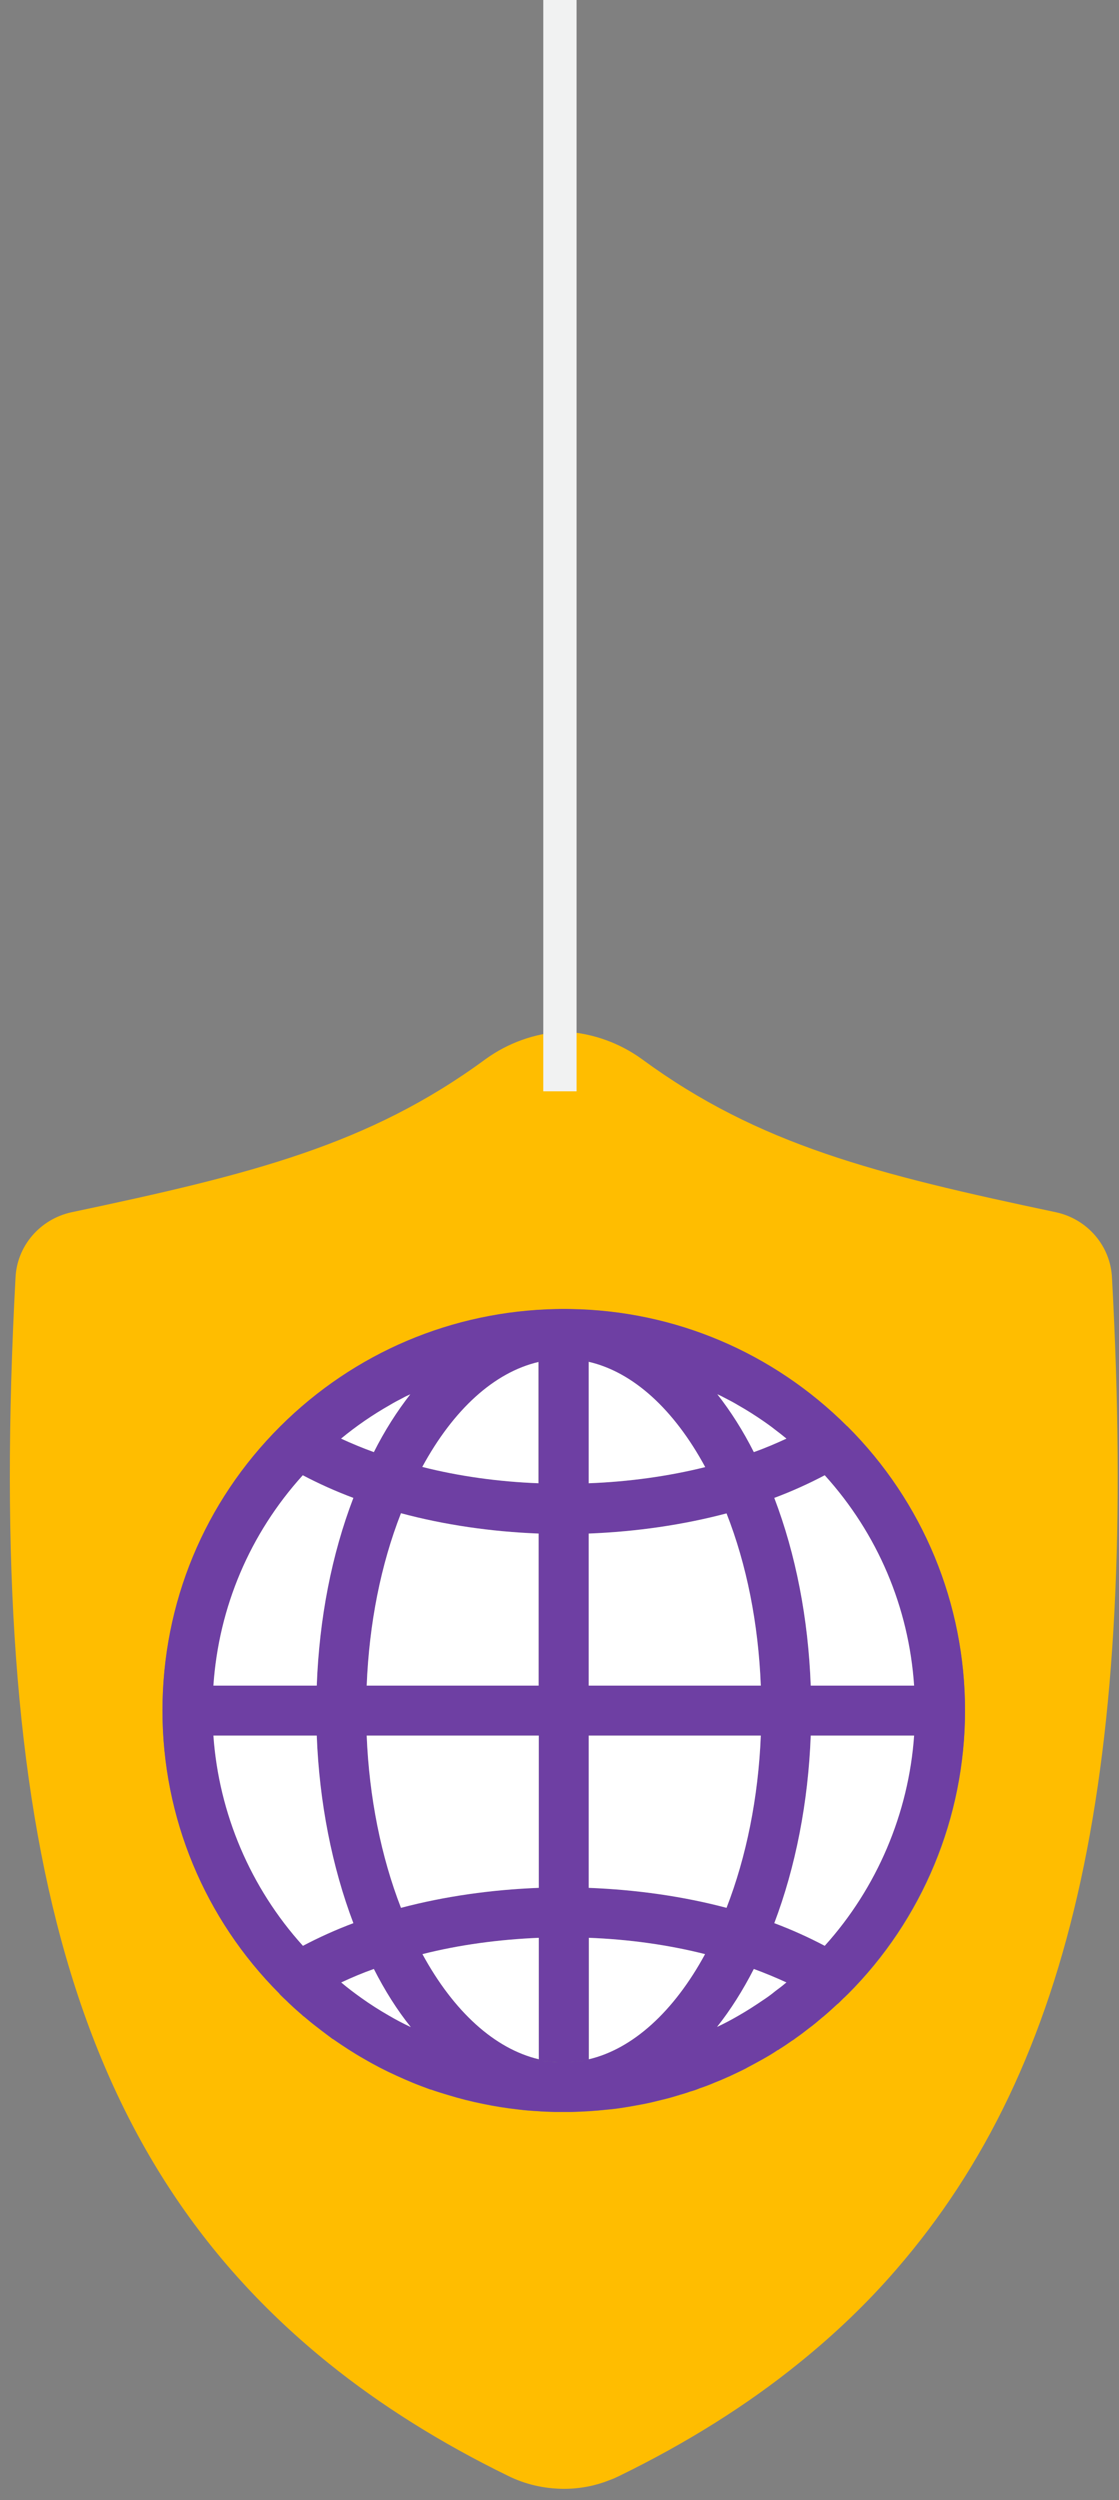
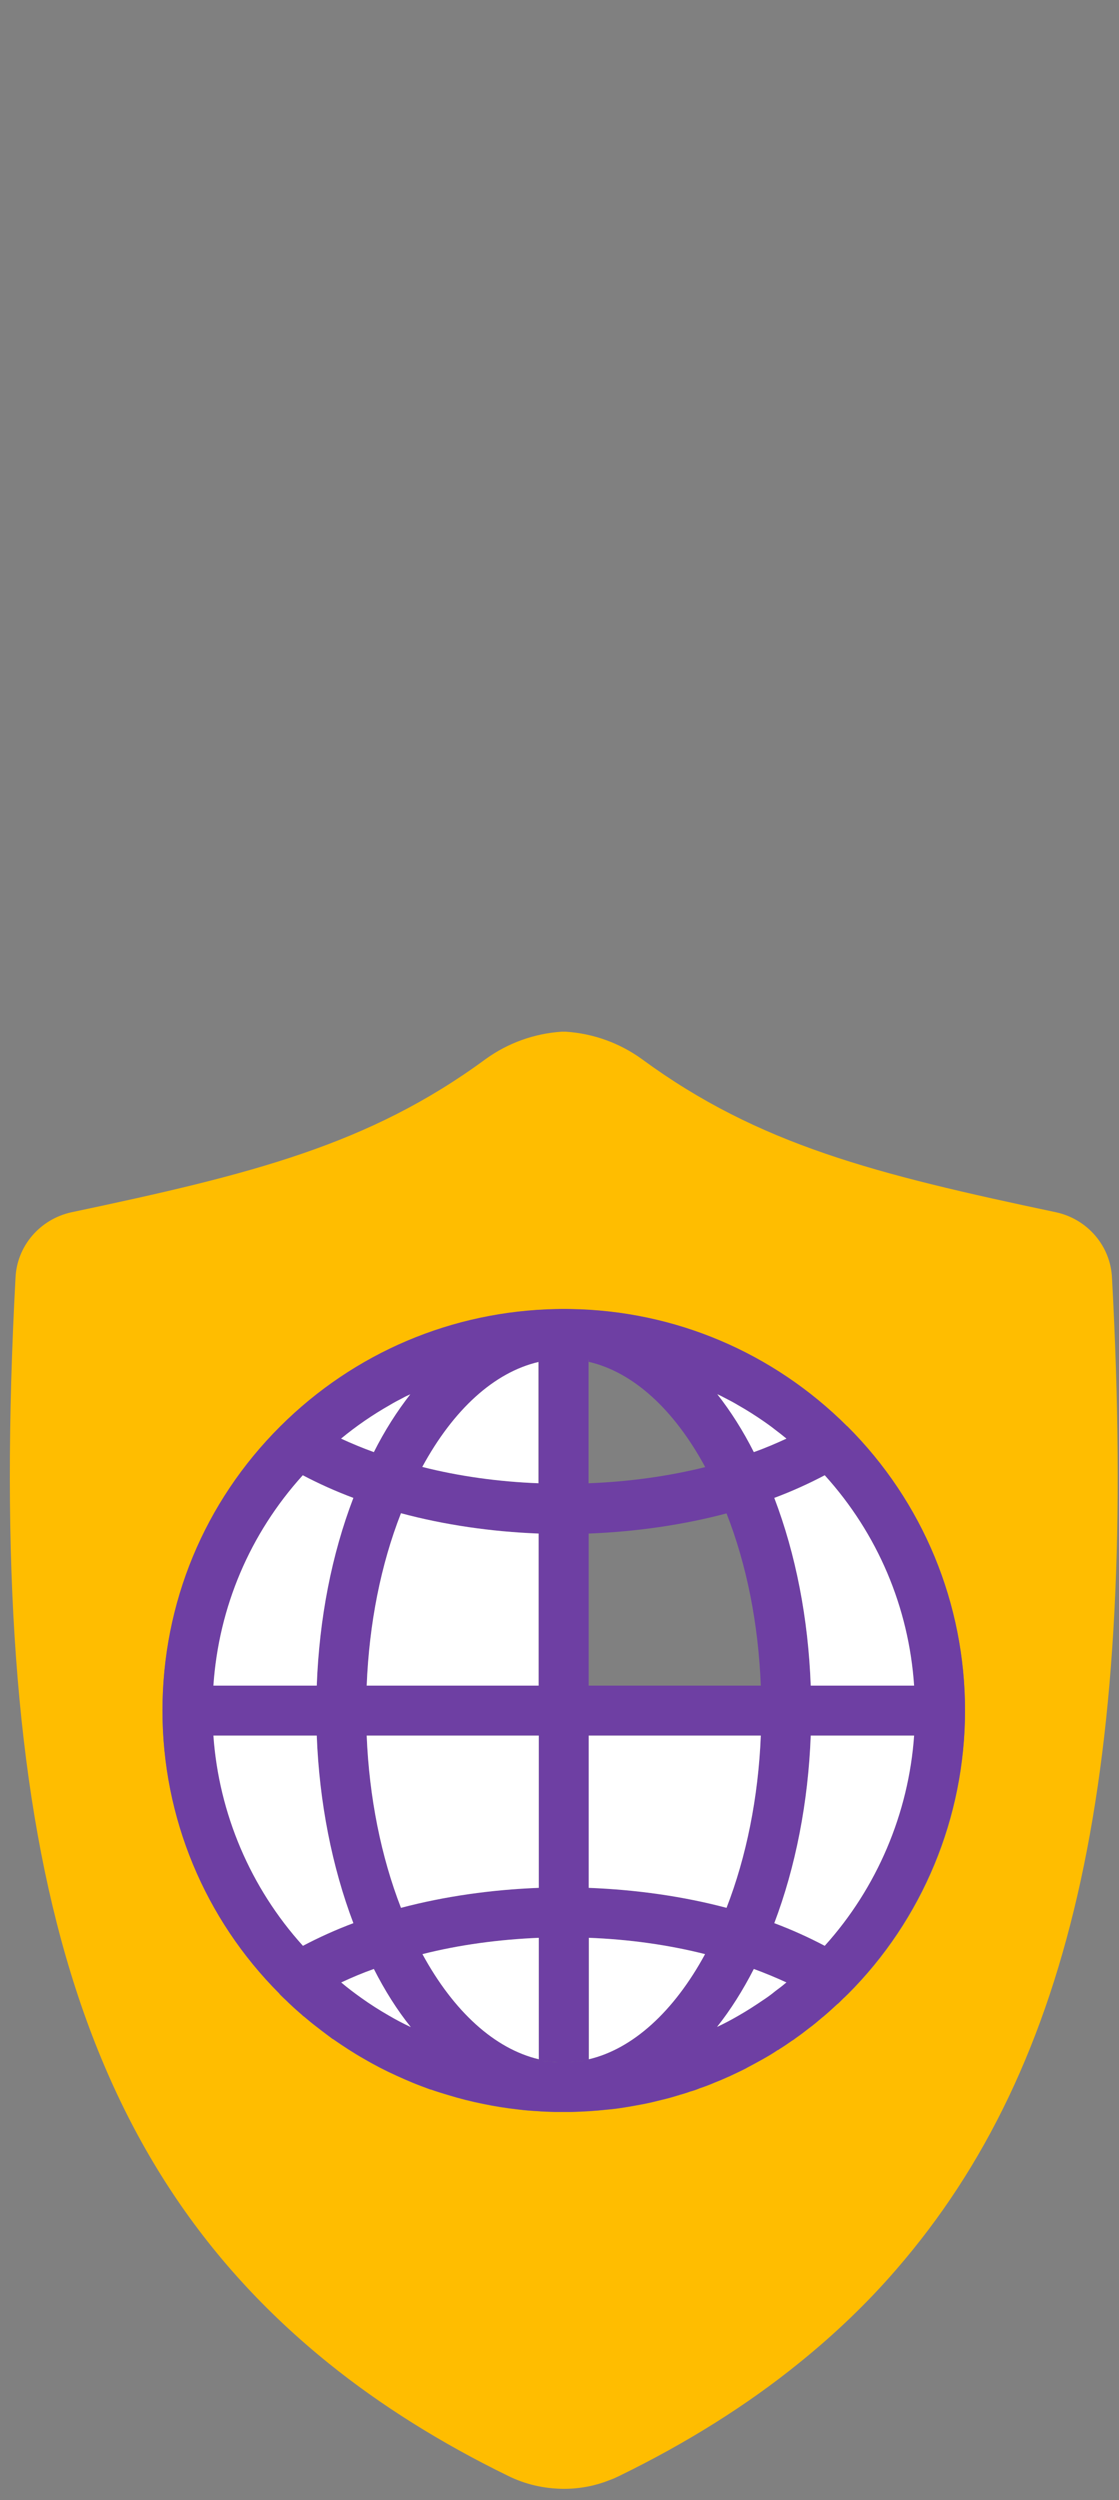
<svg xmlns="http://www.w3.org/2000/svg" width="86" height="192" viewBox="0 0 86 192" fill="none">
  <rect x="0" y="0" width="86" height="192" fill="#808080" stroke="none" />
  <path d="M41.421 158.279H41.408C41.075 158.279 40.743 158.241 40.41 158.203C40.73 158.241 41.075 158.267 41.408 158.292H41.421C41.498 158.305 41.574 158.305 41.664 158.305C41.574 158.305 41.498 158.292 41.421 158.279ZM64.317 153.943C64.317 153.943 64.394 153.879 64.433 153.854C64.509 153.79 64.573 153.713 64.65 153.636C64.548 153.738 64.433 153.841 64.317 153.943Z" fill="#6E3FA3" />
  <path d="M45.245 158.139C44.746 158.254 44.248 158.331 43.736 158.356C44.145 158.343 44.542 158.331 44.951 158.305C45.054 158.305 45.143 158.292 45.245 158.292L45.258 158.279V158.139H45.245ZM45.22 104.427V104.581H45.245V104.427H45.22ZM41.382 104.44V104.594H41.408V104.44H41.382ZM41.421 158.139H41.408V158.279C41.075 158.279 40.743 158.241 40.41 158.203C40.73 158.241 41.075 158.267 41.408 158.292H41.421C41.498 158.305 41.574 158.305 41.664 158.305C42.073 158.331 42.495 158.343 42.917 158.356C42.419 158.331 41.92 158.254 41.421 158.139Z" fill="#6E3FA3" />
-   <path d="M55.12 107.05C55.12 107.05 55.12 107.05 55.12 107.075C55.223 107.126 55.325 107.165 55.427 107.216C55.325 107.152 55.21 107.101 55.108 107.05H55.12Z" fill="#6E3FA3" />
  <path d="M21.504 153.137C21.504 153.137 21.53 153.176 21.543 153.188C21.709 153.355 21.875 153.508 22.042 153.662C21.863 153.495 21.683 153.316 21.504 153.137ZM27.951 158.088C28.77 158.574 29.614 159.009 30.471 159.392C29.614 158.996 28.77 158.561 27.951 158.088ZM37.097 161.567C37.993 161.759 38.901 161.899 39.822 162.002C38.914 161.899 37.993 161.746 37.097 161.567Z" fill="#6E3FA3" />
-   <path d="M45.245 104.427V113.906H45.233V104.581L45.22 104.427H45.245Z" fill="#6E3FA3" />
  <path d="M45.245 117.769V129.447H45.233V117.769H45.245Z" fill="#6E3FA3" />
  <path d="M42.917 158.356C42.495 158.343 42.073 158.331 41.664 158.305C41.574 158.305 41.498 158.305 41.421 158.292H41.408V148.814V158.139C41.92 158.254 42.419 158.331 42.917 158.356Z" fill="#6E3FA3" />
  <path d="M45.245 158.139V158.292C45.143 158.292 45.053 158.305 44.951 158.305C44.542 158.331 44.145 158.343 43.736 158.356C44.248 158.331 44.746 158.254 45.245 158.139Z" fill="#6E3FA3" />
  <path d="M41.408 117.769V129.447H41.395V117.769H41.408Z" fill="#6E3FA3" />
  <path d="M41.408 104.44V113.906H41.395V104.594V104.44H41.421H41.408Z" fill="#6E3FA3" />
  <path d="M42.917 158.356C42.495 158.343 42.073 158.331 41.664 158.305C41.574 158.305 41.498 158.305 41.421 158.292V158.139C41.92 158.254 42.419 158.331 42.917 158.356Z" fill="#6E3FA3" />
  <path d="M45.258 158.139V158.28H45.245C45.143 158.292 45.053 158.305 44.951 158.305C44.542 158.331 44.145 158.343 43.736 158.356C44.248 158.331 44.746 158.254 45.245 158.139H45.258Z" fill="#6E3FA3" />
  <path d="M85.462 98.147C85.359 95.691 83.582 93.619 81.151 93.094C67.336 90.178 58.318 87.926 49.339 81.339C47.625 80.098 45.604 79.369 43.48 79.228H43.173C41.05 79.369 39.029 80.098 37.315 81.339C28.348 87.926 19.317 90.178 5.502 93.094C3.072 93.619 1.294 95.691 1.192 98.134C-1.149 141.676 5.835 165.826 25.265 181.496C29.23 184.694 33.874 187.61 39.042 190.13C40.359 190.783 41.83 191.128 43.365 191.128C44.593 191.128 45.783 190.885 46.806 190.476C47.023 190.399 47.215 190.322 47.42 190.22L47.612 190.13C52.78 187.61 57.423 184.694 61.388 181.483C64.202 179.219 66.722 176.789 68.884 174.282C82.533 158.548 87.496 135.779 85.462 98.147ZM65.136 153.163C65.136 153.163 65.136 153.176 65.111 153.188C65.059 153.24 65.021 153.278 64.97 153.329C64.855 153.431 64.752 153.534 64.65 153.636C64.573 153.713 64.509 153.79 64.433 153.854C64.394 153.879 64.356 153.918 64.317 153.943C63.998 154.237 63.678 154.532 63.345 154.813C63.307 154.851 63.256 154.89 63.217 154.915C62.859 155.222 62.514 155.516 62.143 155.785C61.836 156.028 61.516 156.271 61.184 156.501C61.069 156.591 60.966 156.668 60.851 156.732C60.544 156.949 60.224 157.167 59.892 157.371C59.853 157.41 59.815 157.435 59.776 157.435C59.406 157.691 59.009 157.921 58.625 158.139C58.216 158.369 57.807 158.586 57.397 158.804C57.397 158.804 57.372 158.829 57.359 158.829C56.988 159.021 56.604 159.2 56.221 159.38C56.131 159.431 56.029 159.469 55.939 159.507C55.606 159.661 55.274 159.802 54.941 159.93C54.558 160.096 54.161 160.249 53.765 160.377C53.534 160.48 53.304 160.556 53.061 160.62C52.78 160.723 52.498 160.812 52.204 160.889C52.178 160.914 52.153 160.914 52.127 160.914C51.692 161.055 51.257 161.17 50.822 161.273C50.375 161.388 49.94 161.49 49.492 161.58C49.428 161.592 49.364 161.605 49.288 161.618C48.878 161.695 48.469 161.772 48.059 161.835C47.599 161.912 47.126 161.976 46.653 162.015C45.744 162.117 44.823 162.168 43.902 162.194H42.662C42.201 162.181 41.753 162.168 41.293 162.13C40.807 162.104 40.308 162.066 39.822 162.002C38.901 161.899 37.993 161.759 37.097 161.567C36.202 161.388 35.306 161.158 34.424 160.889C33.989 160.761 33.541 160.62 33.106 160.467C33.093 160.467 33.081 160.467 33.068 160.467C32.633 160.3 32.198 160.147 31.763 159.968C31.328 159.789 30.893 159.597 30.471 159.405C29.614 159.021 28.77 158.586 27.951 158.1C27.542 157.87 27.145 157.627 26.749 157.371C26.352 157.115 25.969 156.86 25.585 156.591C25.572 156.591 25.547 156.591 25.534 156.565C25.163 156.284 24.792 156.015 24.421 155.721C24.063 155.453 23.705 155.158 23.359 154.864C23.308 154.839 23.257 154.787 23.206 154.736C22.912 154.48 22.63 154.237 22.349 153.969C22.246 153.879 22.144 153.777 22.042 153.675C21.875 153.521 21.709 153.368 21.543 153.201C21.53 153.188 21.517 153.176 21.504 153.15C21.492 153.15 21.466 153.112 21.466 153.099C15.748 147.381 12.486 139.514 12.486 131.379C12.486 123.244 15.697 115.364 21.543 109.544C27.222 103.89 34.756 100.692 42.777 100.539H42.866C43.071 100.526 43.531 100.526 43.877 100.539C51.859 100.667 59.418 103.865 65.111 109.544C70.956 115.364 74.167 123.116 74.167 131.379C74.167 139.642 70.892 147.432 65.136 153.176V153.163Z" fill="#FFBD00" />
  <path d="M65.111 109.531C59.418 103.852 51.859 100.654 43.877 100.526C43.531 100.513 43.071 100.513 42.866 100.526H42.777C34.756 100.679 27.222 103.877 21.543 109.531C15.697 115.351 12.486 123.103 12.486 131.366C12.486 139.629 15.748 147.368 21.466 153.086C21.466 153.099 21.492 153.124 21.504 153.137C21.683 153.316 21.863 153.495 22.042 153.662C22.144 153.764 22.246 153.866 22.349 153.956C22.63 154.225 22.912 154.468 23.206 154.723C23.257 154.775 23.308 154.826 23.359 154.851C23.705 155.146 24.063 155.44 24.421 155.708C24.792 156.003 25.163 156.271 25.534 156.553C25.534 156.565 25.572 156.578 25.585 156.578C25.969 156.847 26.352 157.103 26.749 157.358C27.145 157.614 27.542 157.857 27.951 158.088C28.77 158.561 29.614 158.996 30.471 159.392C30.893 159.584 31.328 159.776 31.763 159.955C32.198 160.134 32.633 160.288 33.068 160.454C33.068 160.454 33.093 160.454 33.106 160.454C33.541 160.608 33.989 160.748 34.424 160.876C35.306 161.145 36.202 161.375 37.097 161.554C37.993 161.733 38.914 161.887 39.822 161.989C40.308 162.053 40.807 162.091 41.293 162.117C41.753 162.155 42.201 162.168 42.662 162.181H43.902C44.823 162.155 45.744 162.104 46.653 162.002C47.126 161.963 47.599 161.899 48.059 161.823C48.469 161.759 48.878 161.682 49.288 161.605C49.364 161.592 49.428 161.58 49.492 161.567C49.94 161.477 50.375 161.375 50.822 161.26C51.257 161.158 51.692 161.042 52.127 160.902C52.153 160.902 52.178 160.902 52.204 160.876C52.498 160.799 52.78 160.71 53.061 160.607C53.304 160.544 53.534 160.467 53.765 160.364C54.161 160.237 54.558 160.083 54.941 159.917C55.274 159.789 55.606 159.648 55.939 159.495C56.029 159.456 56.131 159.418 56.221 159.367C56.604 159.188 56.988 159.009 57.359 158.817C57.359 158.817 57.385 158.804 57.397 158.791C57.807 158.574 58.216 158.356 58.625 158.126C59.009 157.908 59.406 157.678 59.776 157.422C59.815 157.422 59.853 157.397 59.892 157.358C60.224 157.154 60.544 156.936 60.851 156.719C60.966 156.655 61.069 156.578 61.184 156.489C61.516 156.258 61.836 156.015 62.143 155.772C62.514 155.504 62.859 155.21 63.217 154.903C63.256 154.877 63.307 154.839 63.345 154.8C63.678 154.519 63.998 154.225 64.317 153.93C64.433 153.828 64.548 153.726 64.65 153.623C64.752 153.521 64.855 153.419 64.97 153.316C65.021 153.265 65.059 153.227 65.111 153.176C65.111 153.176 65.119 153.167 65.136 153.15C70.892 147.407 74.167 139.502 74.167 131.353C74.167 123.205 70.956 115.338 65.111 109.518V109.531ZM41.382 104.594V104.44H41.408V113.906H41.395C38.325 113.791 35.281 113.369 32.454 112.652C34.859 108.226 37.993 105.387 41.382 104.594ZM41.408 117.769V129.447H28.182C28.373 124.663 29.269 120.161 30.817 116.208C34.155 117.104 37.75 117.628 41.395 117.769H41.408ZM29.947 107.907C30.267 107.715 30.599 107.536 30.932 107.369C31.136 107.254 31.328 107.165 31.533 107.075C30.51 108.38 29.563 109.864 28.732 111.514C27.849 111.194 27.017 110.849 26.212 110.478C27.389 109.506 28.642 108.649 29.947 107.907ZM23.27 113.292C24.485 113.931 25.79 114.52 27.158 115.031C25.495 119.368 24.536 124.28 24.344 129.447H16.401C16.81 123.423 19.202 117.782 23.27 113.292ZM23.282 149.428C19.253 144.976 16.823 139.271 16.401 133.285H24.344C24.536 138.402 25.521 143.377 27.158 147.688C25.79 148.2 24.498 148.788 23.282 149.428ZM29.87 154.775C29.154 154.365 28.45 153.918 27.772 153.431C27.248 153.061 26.723 152.664 26.224 152.242C27.018 151.871 27.862 151.513 28.732 151.206C29.576 152.869 30.522 154.365 31.571 155.67C30.996 155.401 30.433 155.107 29.87 154.775ZM30.817 146.511C29.294 142.597 28.373 138.031 28.182 133.285H41.408V144.976C37.75 145.117 34.155 145.629 30.817 146.511ZM41.664 158.305C41.574 158.305 41.498 158.305 41.421 158.292H41.408C41.075 158.267 40.73 158.241 40.41 158.203C40.743 158.241 41.075 158.267 41.408 158.279V158.139C38.044 157.346 34.884 154.506 32.467 150.067C35.294 149.351 38.338 148.942 41.408 148.814V158.139C41.92 158.254 42.419 158.331 42.917 158.356C42.495 158.356 42.073 158.331 41.664 158.305ZM70.253 129.447H62.309C62.117 124.267 61.158 119.355 59.508 115.031C60.877 114.52 62.169 113.931 63.384 113.292C67.451 117.782 69.843 123.423 70.253 129.447ZM55.44 107.216C55.543 107.267 55.632 107.318 55.734 107.369C56.067 107.536 56.4 107.715 56.719 107.907C57.423 108.303 58.101 108.738 58.766 109.199C59.022 109.378 59.29 109.57 59.546 109.774C59.853 110.004 60.148 110.235 60.442 110.478C59.636 110.849 58.804 111.207 57.935 111.514C57.103 109.864 56.157 108.38 55.133 107.075C55.133 107.062 55.133 107.062 55.133 107.05C55.236 107.101 55.351 107.152 55.453 107.216H55.44ZM58.472 129.447H45.233V117.769H45.245C48.891 117.628 52.498 117.104 55.837 116.221C57.385 120.161 58.28 124.663 58.472 129.447ZM45.22 104.427H45.245V104.581C48.635 105.361 51.782 108.201 54.199 112.665C51.373 113.369 48.315 113.791 45.245 113.906H45.233V104.581L45.22 104.427ZM45.258 158.139V158.279H45.245C45.143 158.292 45.053 158.305 44.951 158.305C44.542 158.331 44.145 158.343 43.736 158.356C44.248 158.331 44.746 158.254 45.245 158.139V148.814C48.315 148.929 51.36 149.351 54.187 150.067C51.782 154.493 48.622 157.346 45.258 158.139ZM45.245 144.976V133.285H58.472C58.28 138.031 57.359 142.597 55.837 146.511C52.511 145.629 48.904 145.117 45.245 144.976ZM60.403 152.267C60.135 152.498 59.866 152.702 59.585 152.907C59.278 153.163 58.958 153.393 58.625 153.611C58.024 154.02 57.41 154.416 56.783 154.775C56.233 155.094 55.683 155.389 55.108 155.657C56.144 154.352 57.09 152.856 57.935 151.206C58.804 151.526 59.636 151.871 60.442 152.242C60.442 152.255 60.416 152.267 60.403 152.267ZM63.384 149.428C62.169 148.788 60.877 148.2 59.508 147.688C61.145 143.377 62.117 138.402 62.309 133.285H70.253C69.831 139.259 67.4 144.976 63.384 149.428Z" fill="#6E3FA3" />
  <path d="M60.442 152.242C60.442 152.242 60.416 152.267 60.403 152.267C60.135 152.498 59.866 152.702 59.585 152.907C59.278 153.163 58.958 153.393 58.625 153.611C58.024 154.02 57.41 154.416 56.783 154.775C56.233 155.094 55.683 155.389 55.108 155.657C56.144 154.353 57.09 152.856 57.935 151.206C58.804 151.526 59.636 151.871 60.442 152.242Z" fill="white" />
  <path d="M31.571 155.67C30.996 155.401 30.433 155.107 29.87 154.775C29.154 154.365 28.45 153.918 27.772 153.432C27.248 153.061 26.723 152.664 26.224 152.242C27.017 151.871 27.862 151.513 28.732 151.206C29.576 152.869 30.522 154.365 31.571 155.67Z" fill="white" />
  <path d="M41.408 148.814V158.139C38.044 157.346 34.884 154.506 32.467 150.067C35.294 149.351 38.338 148.942 41.408 148.814Z" fill="white" />
  <path d="M54.187 150.067C51.782 154.493 48.622 157.346 45.258 158.139V148.814C48.315 148.929 51.36 149.351 54.187 150.067Z" fill="white" />
  <path d="M70.253 133.285C69.831 139.259 67.4 144.976 63.384 149.428C62.169 148.788 60.877 148.2 59.508 147.688C61.145 143.377 62.117 138.402 62.309 133.285H70.253Z" fill="white" />
  <path d="M58.472 133.285C58.28 138.031 57.359 142.597 55.837 146.511C52.511 145.629 48.904 145.117 45.245 144.976V133.285H58.472Z" fill="white" />
  <path d="M27.158 147.688C25.79 148.2 24.498 148.788 23.282 149.428C19.253 144.976 16.823 139.271 16.401 133.285H24.344C24.536 138.402 25.521 143.377 27.158 147.688Z" fill="white" />
  <path d="M41.408 133.285V144.976C37.75 145.117 34.155 145.629 30.817 146.511C29.294 142.597 28.373 138.031 28.182 133.285H41.408Z" fill="white" />
  <path d="M27.158 115.031C25.495 119.368 24.536 124.28 24.344 129.447H16.401C16.81 123.423 19.202 117.782 23.27 113.292C24.485 113.931 25.79 114.52 27.158 115.031Z" fill="white" />
  <path d="M31.533 107.075C30.51 108.38 29.563 109.864 28.732 111.514C27.849 111.194 27.017 110.849 26.212 110.478C27.389 109.506 28.642 108.649 29.947 107.907C30.267 107.715 30.599 107.536 30.932 107.369C31.136 107.254 31.328 107.165 31.533 107.075Z" fill="white" />
  <path d="M60.442 110.478C59.636 110.849 58.804 111.207 57.935 111.514C57.103 109.864 56.157 108.38 55.133 107.075C55.236 107.126 55.338 107.165 55.44 107.216C55.543 107.267 55.632 107.318 55.734 107.369C56.067 107.536 56.4 107.715 56.719 107.907C57.423 108.303 58.101 108.738 58.766 109.199C59.022 109.378 59.29 109.57 59.546 109.774C59.853 110.004 60.148 110.235 60.442 110.478Z" fill="white" />
  <path d="M41.395 117.769V129.447H28.182C28.373 124.663 29.269 120.161 30.817 116.208C34.155 117.104 37.75 117.628 41.395 117.769Z" fill="white" />
  <path d="M41.395 113.906C38.325 113.791 35.281 113.369 32.454 112.652C34.859 108.226 37.993 105.387 41.382 104.594V113.906H41.395Z" fill="white" />
-   <path d="M54.199 112.665C51.373 113.369 48.315 113.791 45.245 113.906V104.581C48.635 105.361 51.782 108.201 54.199 112.665Z" fill="white" />
-   <path d="M58.472 129.447H45.245V117.769C48.891 117.628 52.498 117.104 55.837 116.221C57.385 120.161 58.28 124.663 58.472 129.447Z" fill="white" />
  <path d="M70.253 129.447H62.309C62.117 124.267 61.158 119.355 59.508 115.031C60.877 114.52 62.169 113.931 63.384 113.292C67.451 117.782 69.843 123.423 70.253 129.447Z" fill="white" />
-   <path d="M44.312 -72.965H41.753V83.807H44.312V-72.965Z" fill="#F1F2F2" />
+   <path d="M44.312 -72.965V83.807H44.312V-72.965Z" fill="#F1F2F2" />
</svg>